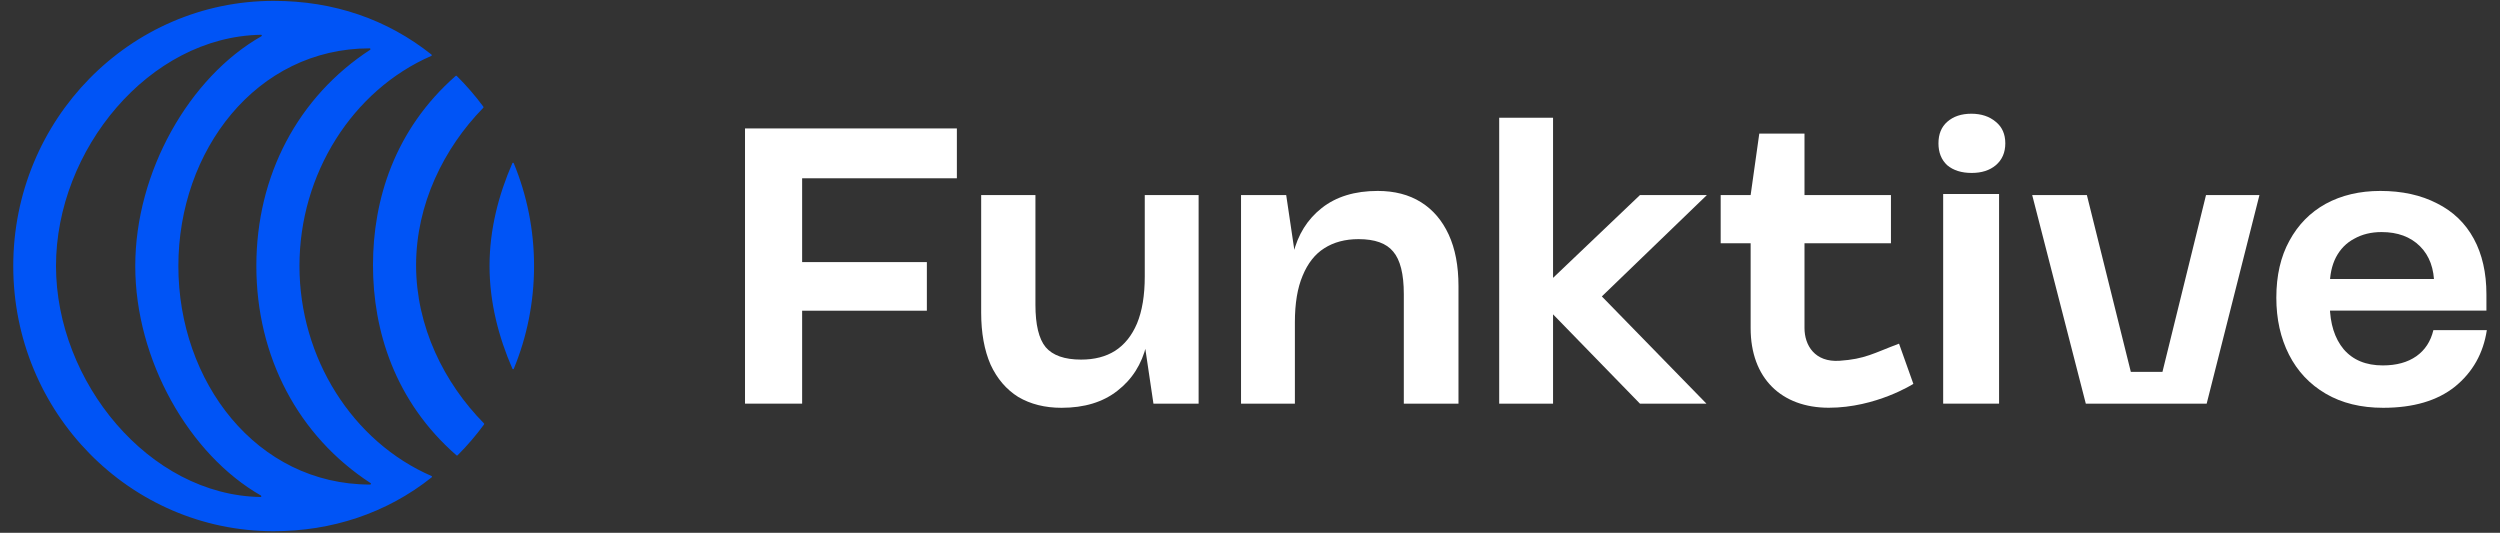
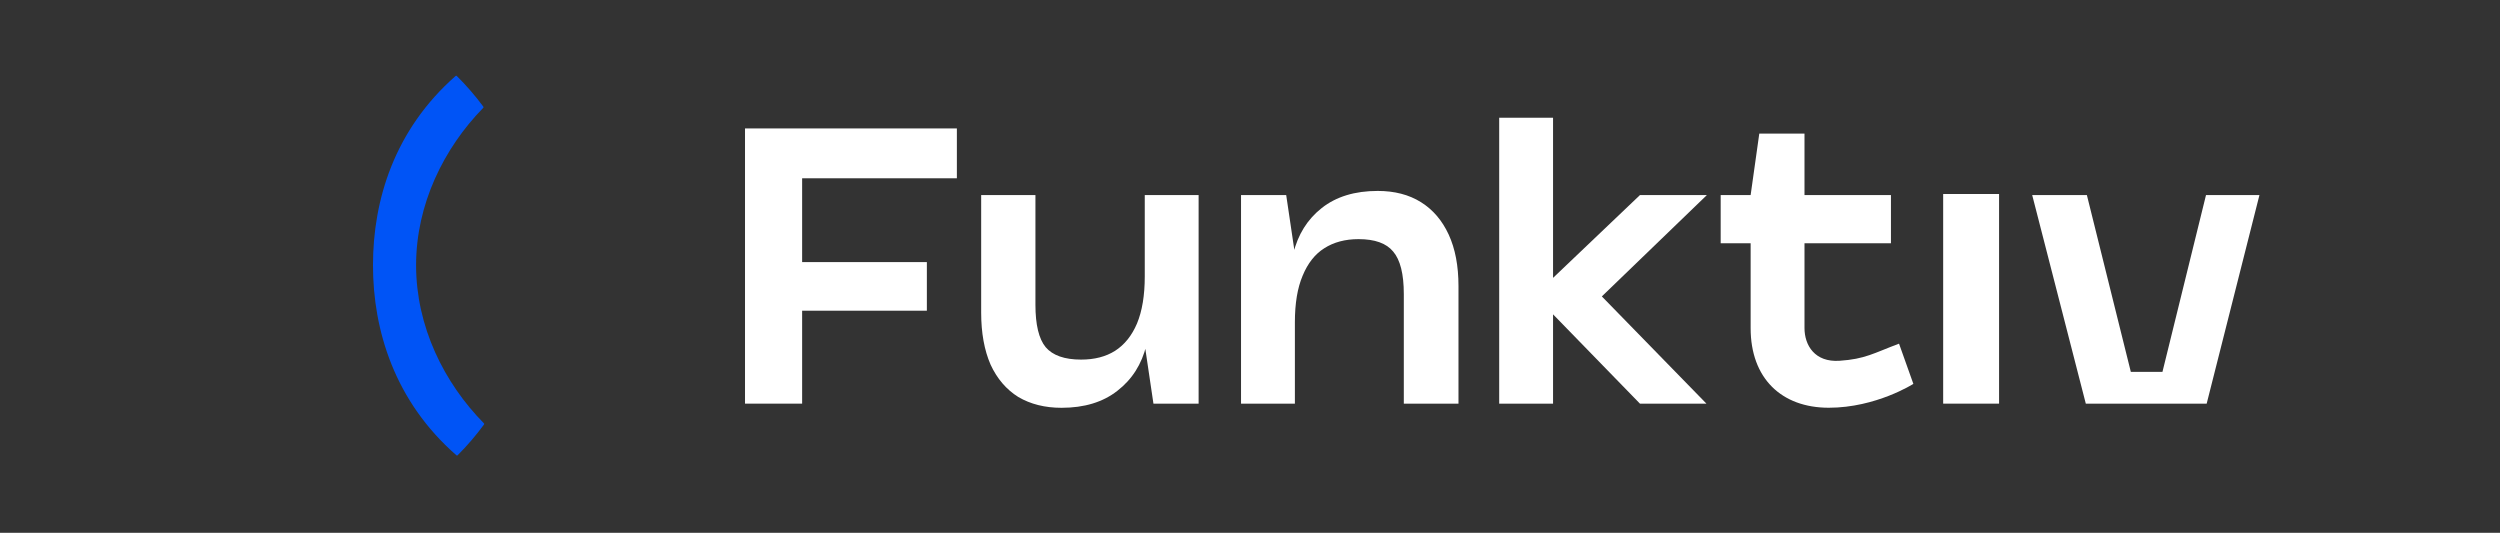
<svg xmlns="http://www.w3.org/2000/svg" width="305" height="65" viewBox="0 0 305 65" fill="none">
  <rect x="0" y="0" width="305" height="65" fill="#333333" stroke="none" />
-   <path d="M33.386 0.106C15.841 0.106 1.617 14.59 1.617 32.457C1.617 50.323 15.841 64.807 33.386 64.807C40.421 64.807 47.13 62.645 52.666 58.235C52.723 58.19 52.711 58.1 52.645 58.072C43.027 53.896 36.534 43.695 36.534 32.44C36.534 21.196 43.015 11.003 52.618 6.821C52.684 6.792 52.696 6.702 52.64 6.657C47.256 2.377 40.752 0.106 33.386 0.106ZM31.842 60.459C31.921 60.511 31.884 60.635 31.789 60.634C18.185 60.415 6.832 46.567 6.832 32.441C6.832 18.294 18.185 4.461 31.846 4.243C31.94 4.241 31.977 4.366 31.898 4.418C23.074 9.427 16.502 21.005 16.502 32.457C16.502 43.884 23.049 55.443 31.842 60.459ZM21.761 32.457C21.761 18.367 31.275 5.898 45.103 5.898C45.197 5.897 45.235 6.022 45.156 6.074C36.371 11.809 31.275 21.384 31.275 32.44C31.275 43.521 36.397 53.209 45.213 58.94C45.293 58.992 45.255 59.117 45.161 59.116C31.275 59.116 21.761 46.568 21.761 32.457Z" fill="#0054F6" />
  <path d="M58.973 13.021C59.001 13.059 58.997 13.112 58.964 13.146C54.135 18.088 50.763 24.928 50.763 32.359C50.763 39.831 54.169 46.707 59.046 51.655C59.079 51.689 59.083 51.742 59.055 51.78C58.073 53.121 56.991 54.382 55.82 55.551C55.785 55.587 55.727 55.588 55.691 55.553C48.146 48.969 45.504 40.297 45.504 32.359C45.504 24.421 48.105 15.84 55.591 9.262C55.627 9.227 55.684 9.227 55.721 9.263C56.897 10.427 57.984 11.684 58.973 13.021Z" fill="#0054F6" />
-   <path d="M65.155 32.457C65.155 36.899 64.276 41.131 62.685 44.984C62.654 45.061 62.548 45.062 62.515 44.986C60.841 41.152 59.723 36.907 59.723 32.44C59.723 27.98 60.838 23.74 62.508 19.91C62.541 19.834 62.647 19.835 62.678 19.912C64.273 23.77 65.155 28.008 65.155 32.457Z" fill="#0054F6" />
-   <path d="M300.109 34.039L296.974 36.928V34.799C296.974 32.772 296.393 31.184 295.232 30.035C294.07 28.886 292.511 28.312 290.553 28.312C289.292 28.312 288.181 28.582 287.218 29.123C286.256 29.63 285.509 30.39 284.979 31.404C284.481 32.383 284.232 33.549 284.232 34.901V37.232C284.265 39.496 284.829 41.287 285.924 42.604C287.052 43.922 288.645 44.581 290.702 44.581C292.361 44.581 293.722 44.209 294.784 43.466C295.845 42.722 296.542 41.658 296.874 40.273H303.394C302.963 43.111 301.669 45.409 299.512 47.166C297.355 48.889 294.435 49.751 290.752 49.751C288.031 49.751 285.692 49.176 283.734 48.027C281.777 46.879 280.283 45.29 279.255 43.263C278.226 41.236 277.712 38.921 277.712 36.32C277.712 33.617 278.243 31.302 279.305 29.376C280.366 27.417 281.843 25.913 283.734 24.866C285.659 23.818 287.882 23.294 290.404 23.294C293.058 23.294 295.364 23.801 297.322 24.815C299.28 25.795 300.773 27.231 301.801 29.123C302.83 31.015 303.344 33.279 303.344 35.914V37.891H283.336V34.039H300.109Z" fill="white" />
  <path d="M275.652 23.801L269.214 49.244H254.468L247.929 23.801H254.599L259.96 45.364H263.82L269.132 23.801H275.652Z" fill="white" />
-   <path d="M240.546 21.099C239.304 21.099 238.31 20.786 237.564 20.161C236.85 19.504 236.492 18.612 236.492 17.486C236.492 16.36 236.85 15.485 237.564 14.859C238.31 14.202 239.288 13.874 240.5 13.874C241.711 13.874 242.705 14.202 243.482 14.859C244.258 15.485 244.647 16.36 244.647 17.486C244.647 18.612 244.258 19.504 243.482 20.161C242.736 20.786 241.758 21.099 240.546 21.099Z" fill="white" />
  <path d="M243.886 23.669H237.067V49.244H243.886V23.669Z" fill="white" />
  <path d="M233.43 46.833C233.43 46.833 228.876 49.744 223.109 49.744C217.342 49.744 213.578 46.153 213.578 40.039V23.795L214.633 16.3H220.148V40.012C220.148 42.139 221.413 44.217 224.422 44.015C227.555 43.806 228.575 43.09 231.682 41.926L233.43 46.833ZM230.696 23.801V29.68H209.923V23.801H230.696Z" fill="white" />
  <path d="M182.902 14.365H189.472V34.09H189.273L200.073 23.801H208.236L193.056 38.448L193.155 33.836L208.186 49.244H200.073L189.273 38.144H189.472V49.244H182.902V14.365Z" fill="white" />
  <path d="M151.406 23.801H156.917L157.976 30.947H157.777C158.341 28.616 159.502 26.758 161.261 25.372C163.02 23.987 165.293 23.294 168.08 23.294C170.137 23.294 171.896 23.751 173.356 24.663C174.815 25.575 175.944 26.893 176.74 28.616C177.536 30.339 177.935 32.434 177.935 34.901V49.244H171.265V35.864C171.265 33.431 170.834 31.708 169.971 30.694C169.142 29.68 167.731 29.174 165.74 29.174C164.115 29.174 162.721 29.545 161.56 30.289C160.431 30.998 159.552 32.113 158.922 33.634C158.291 35.12 157.976 37.012 157.976 39.31V49.244H151.406V23.801Z" fill="white" />
  <path d="M129.508 49.751C127.484 49.751 125.725 49.311 124.232 48.433C122.772 47.52 121.644 46.203 120.848 44.48C120.084 42.723 119.703 40.611 119.703 38.144V23.801H126.323V37.181C126.323 39.614 126.737 41.337 127.567 42.351C128.43 43.364 129.873 43.871 131.897 43.871C133.523 43.871 134.9 43.517 136.028 42.807C137.189 42.064 138.085 40.949 138.716 39.462C139.346 37.942 139.661 36.032 139.661 33.735V23.801H146.231V49.244H140.72L139.661 42.097H139.86C139.296 44.429 138.118 46.287 136.327 47.672C134.568 49.058 132.295 49.751 129.508 49.751Z" fill="white" />
  <path d="M90.892 15.669H116.738V21.751H97.86V31.976H113.077V37.906H97.86V49.244H90.892V15.669Z" fill="white" />
</svg>